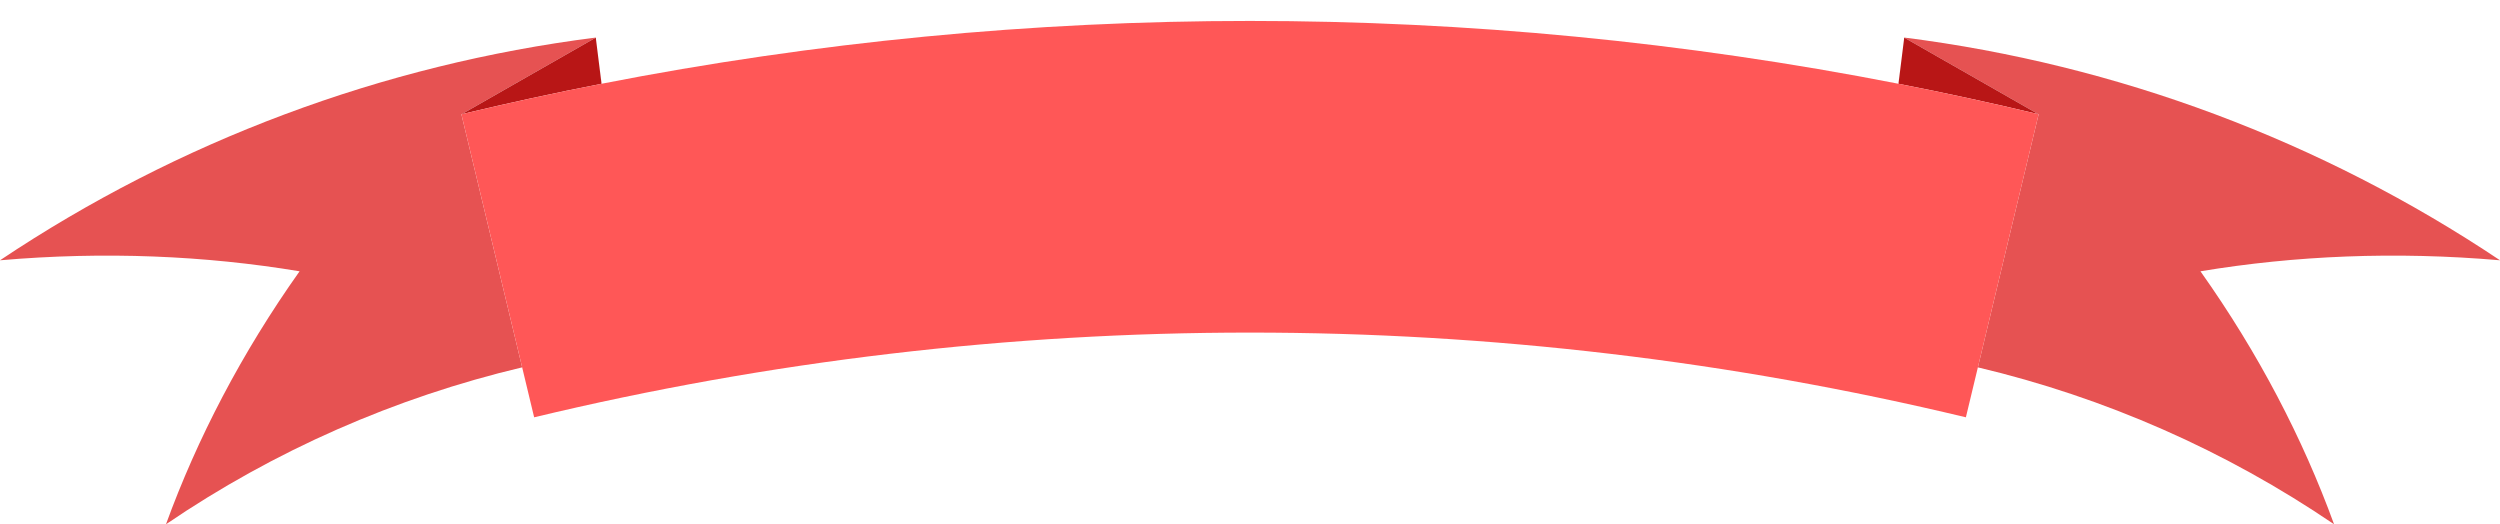
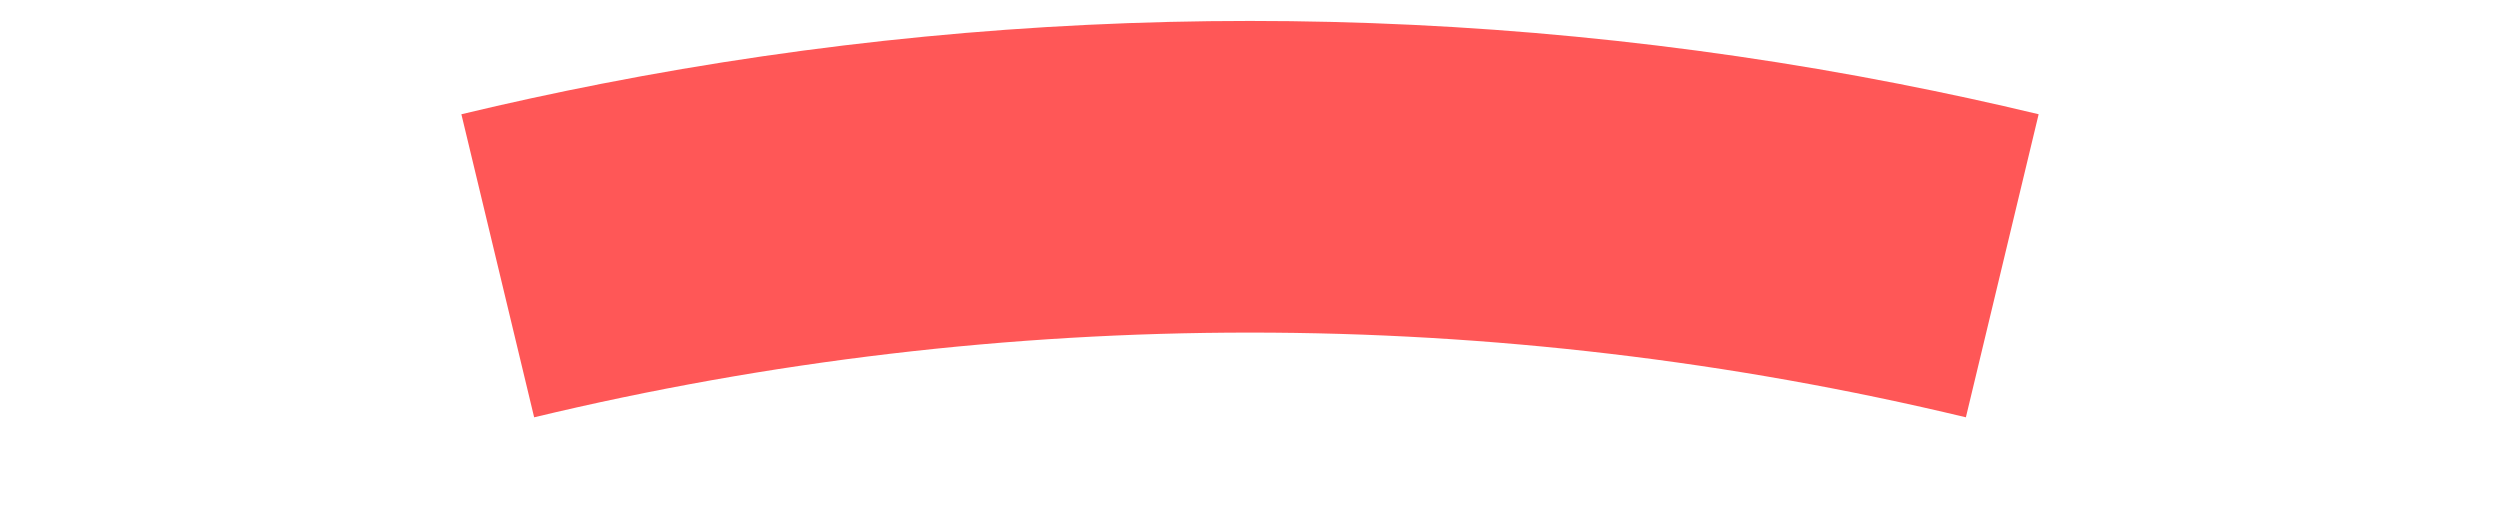
<svg xmlns="http://www.w3.org/2000/svg" fill="#000000" height="520.8" preserveAspectRatio="xMidYMid meet" version="1" viewBox="0.0 -20.8 2483.4 520.8" width="2483.4" zoomAndPan="magnify">
  <defs>
    <clipPath id="a">
-       <path d="M 0 16 L 2483.43 16 L 2483.43 500 L 0 500 Z M 0 16" />
-     </clipPath>
+       </clipPath>
  </defs>
  <g>
    <g clip-path="url(#a)" id="change1_1">
      <path d="M 1885.879 62.402 L 1888.984 37.535 C 1887.934 45.82 1886.883 54.105 1885.816 62.391 C 1885.848 62.391 1885.863 62.391 1885.879 62.402 Z M 2483.434 237.77 C 2306.047 119.152 2103.457 43.355 1891.668 16.508 C 1891.668 16.531 1891.652 16.543 1891.652 16.613 L 2024.781 92.609 C 2024.887 92.645 2025.008 92.656 2025.117 92.68 C 2025.117 92.738 2025.117 92.75 2025.086 92.773 L 2025.117 92.832 L 2025.07 92.832 C 2004.973 176.594 1984.863 260.348 1964.738 344.113 C 2090.887 374.035 2210.867 426.715 2318.57 500 C 2287.504 414.723 2243.352 329.785 2185.836 248.695 C 2279.625 233.102 2379.664 228.758 2483.434 237.77 Z M 591.789 16.59 C 591.789 16.543 591.777 16.531 591.777 16.508 C 379.973 43.355 177.387 119.152 0 237.77 C 103.773 228.758 203.785 233.102 297.598 248.695 C 240.082 329.785 195.934 414.723 164.863 500 C 272.566 426.715 392.547 374.035 518.684 344.113 C 498.57 260.348 478.465 176.594 458.352 92.844 L 458.293 92.832 L 458.344 92.773 C 458.332 92.75 458.332 92.738 458.332 92.68 C 458.426 92.656 458.527 92.645 458.633 92.621 Z M 597.531 62.402 C 597.551 62.391 597.586 62.391 597.609 62.391 C 596.414 52.992 595.215 43.57 594.023 34.18 L 597.531 62.402" fill="#e65252" />
    </g>
    <g id="change2_1">
-       <path d="M 2025.074 92.773 C 2025.074 92.797 2025.062 92.832 2025.062 92.832 L 2025.113 92.832 Z M 1891.578 16.582 L 1888.969 37.539 L 1885.875 62.406 C 1932.316 71.5 1978.645 81.543 2024.777 92.609 L 1891.641 16.617 Z M 591.828 16.582 L 591.785 16.594 L 458.629 92.621 C 504.762 81.543 551.082 71.5 597.531 62.406 L 594.02 34.184 Z M 458.289 92.832 L 458.348 92.844 C 458.348 92.844 458.344 92.797 458.344 92.773 L 458.289 92.832" fill="#b81616" />
-     </g>
+       </g>
    <g id="change3_1">
      <path d="M 2025.086 92.773 C 2025.113 92.75 2025.113 92.738 2025.113 92.68 C 2025 92.656 2024.875 92.645 2024.777 92.609 C 1978.645 81.543 1932.328 71.496 1885.875 62.402 C 1885.863 62.391 1885.852 62.391 1885.812 62.391 C 1460.441 -20.797 1022.98 -20.797 597.609 62.391 C 597.586 62.391 597.551 62.391 597.531 62.402 C 551.086 71.496 504.762 81.543 458.629 92.621 C 458.527 92.645 458.426 92.656 458.332 92.68 C 458.332 92.738 458.332 92.75 458.344 92.773 C 458.344 92.797 458.352 92.832 458.352 92.832 C 478.465 176.598 498.57 260.348 518.688 344.113 C 522.648 360.637 526.625 377.191 530.602 393.738 C 998.027 281.52 1485.375 281.52 1952.828 393.738 C 1956.816 377.191 1960.781 360.637 1964.742 344.113 C 1984.859 260.348 2004.973 176.598 2025.074 92.832 C 2025.074 92.832 2025.086 92.797 2025.086 92.773" fill="#ff5757" />
    </g>
  </g>
</svg>